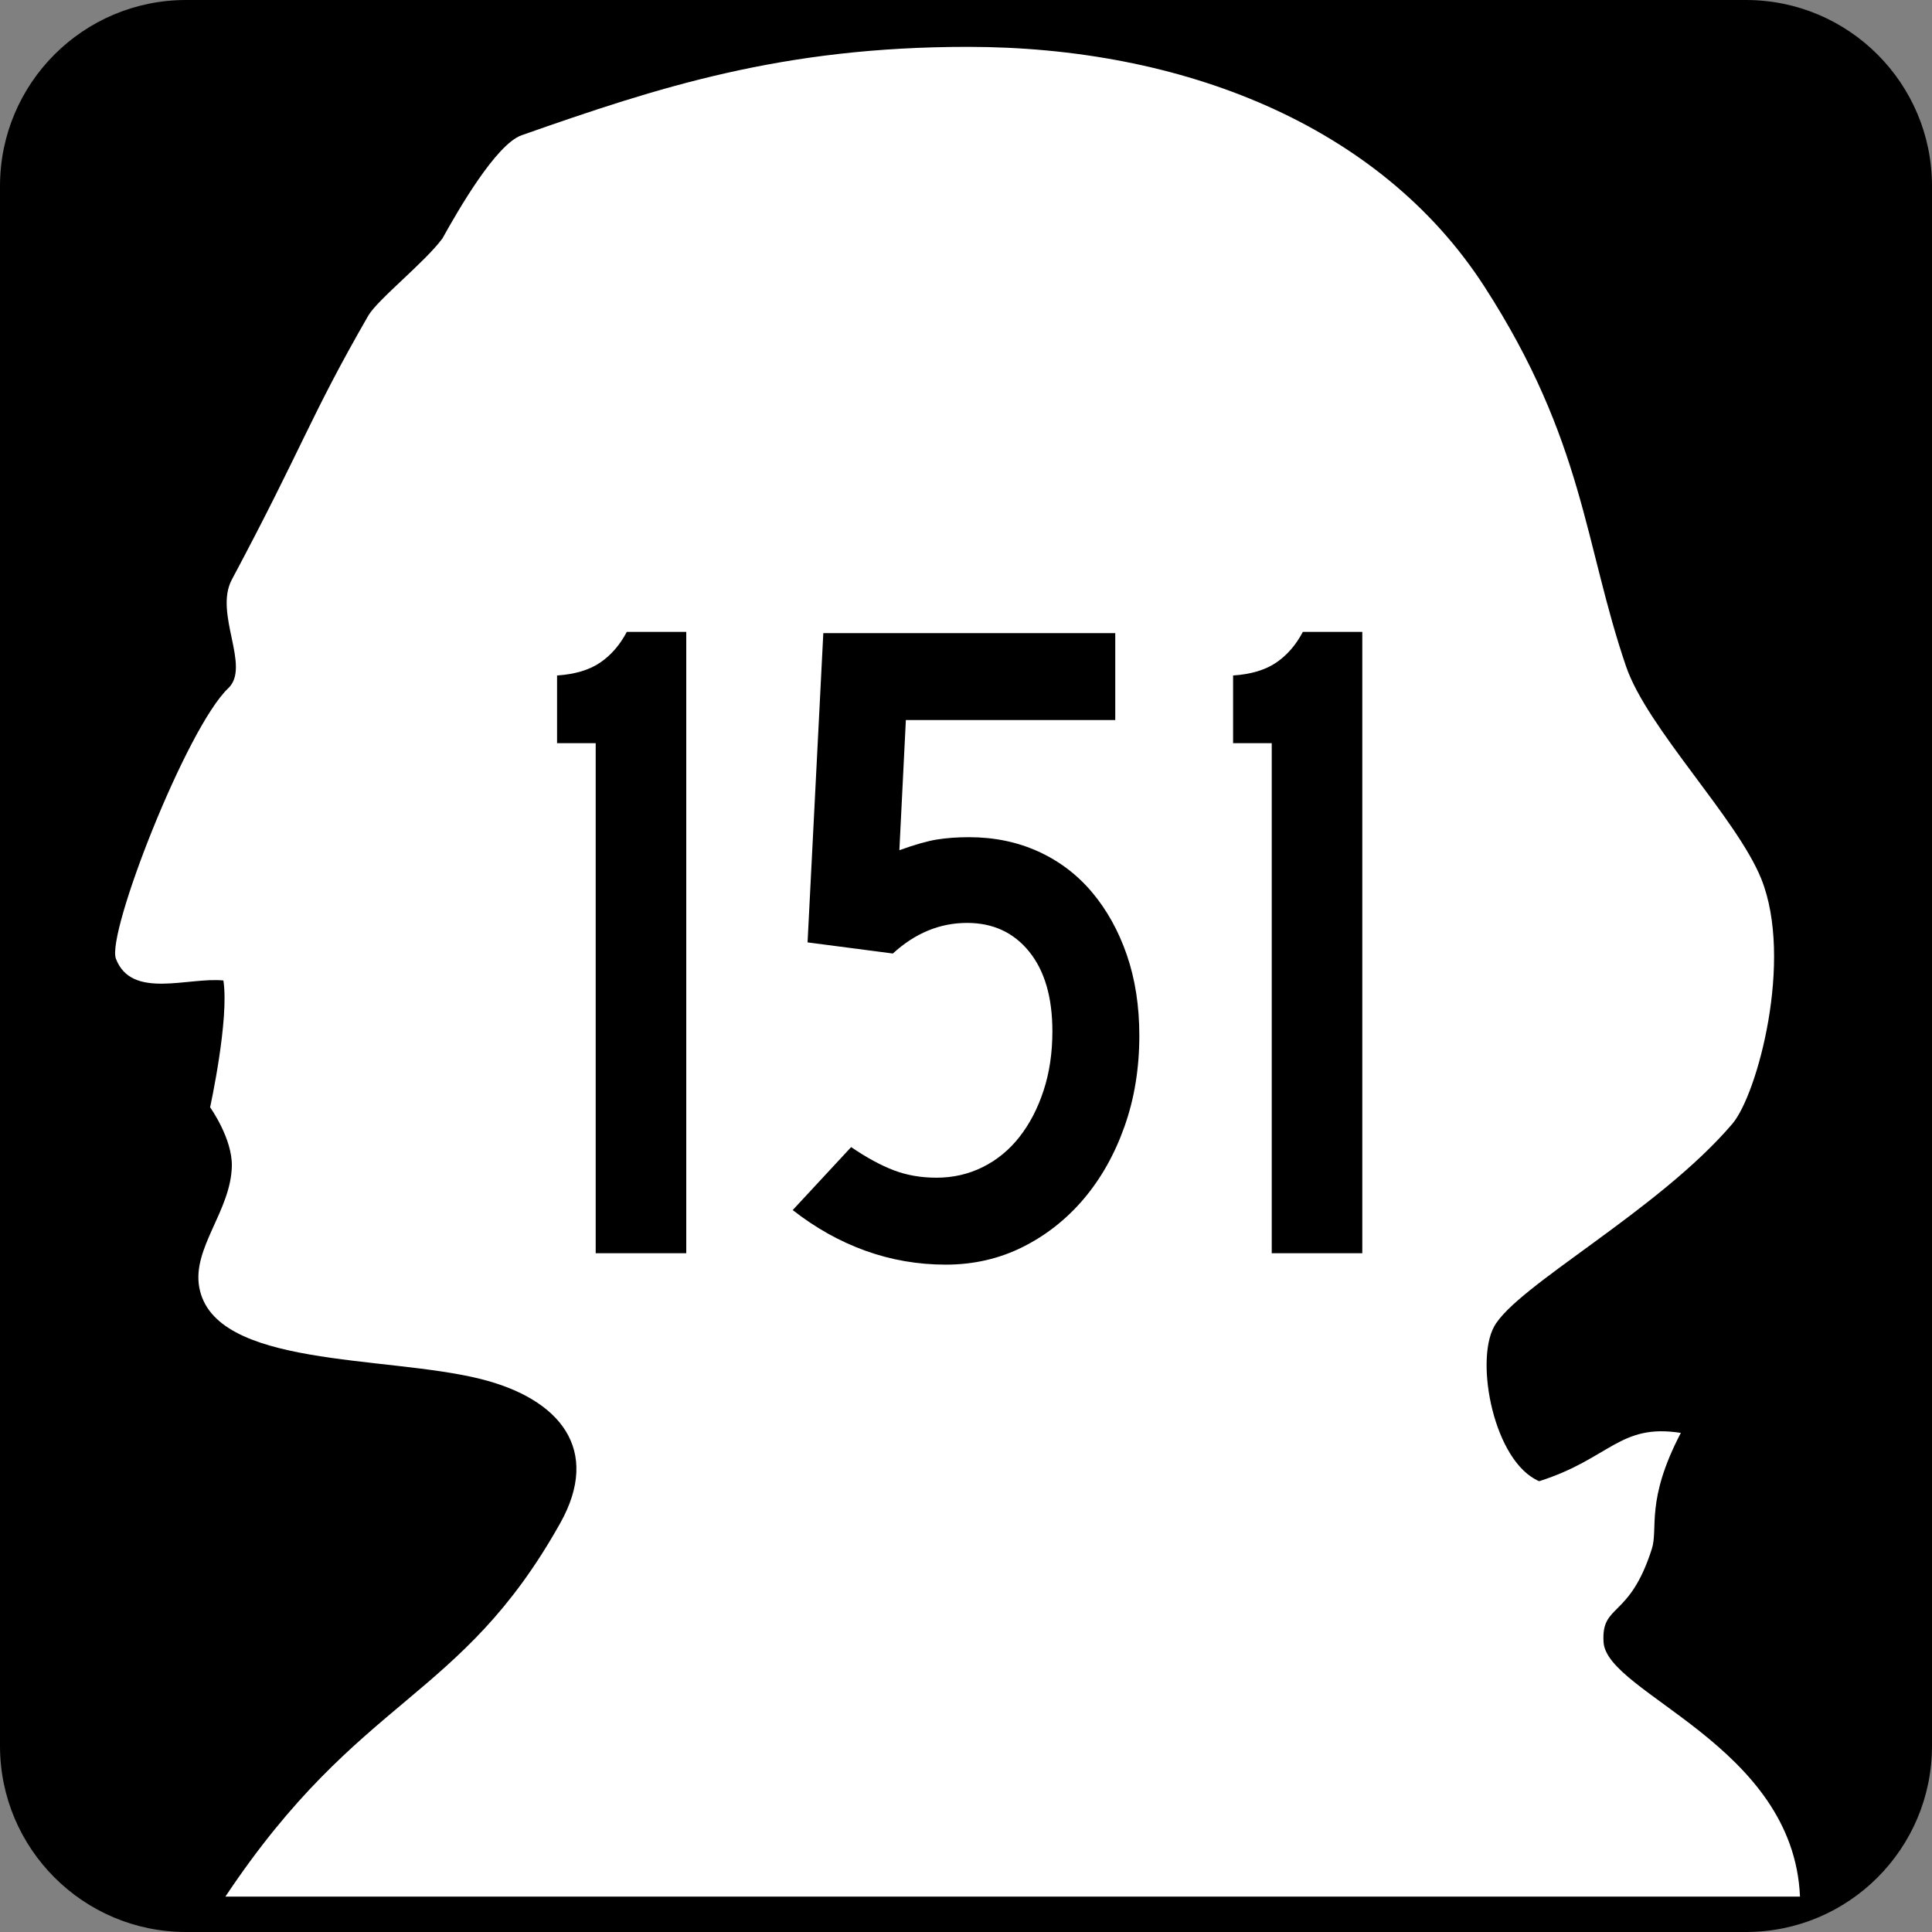
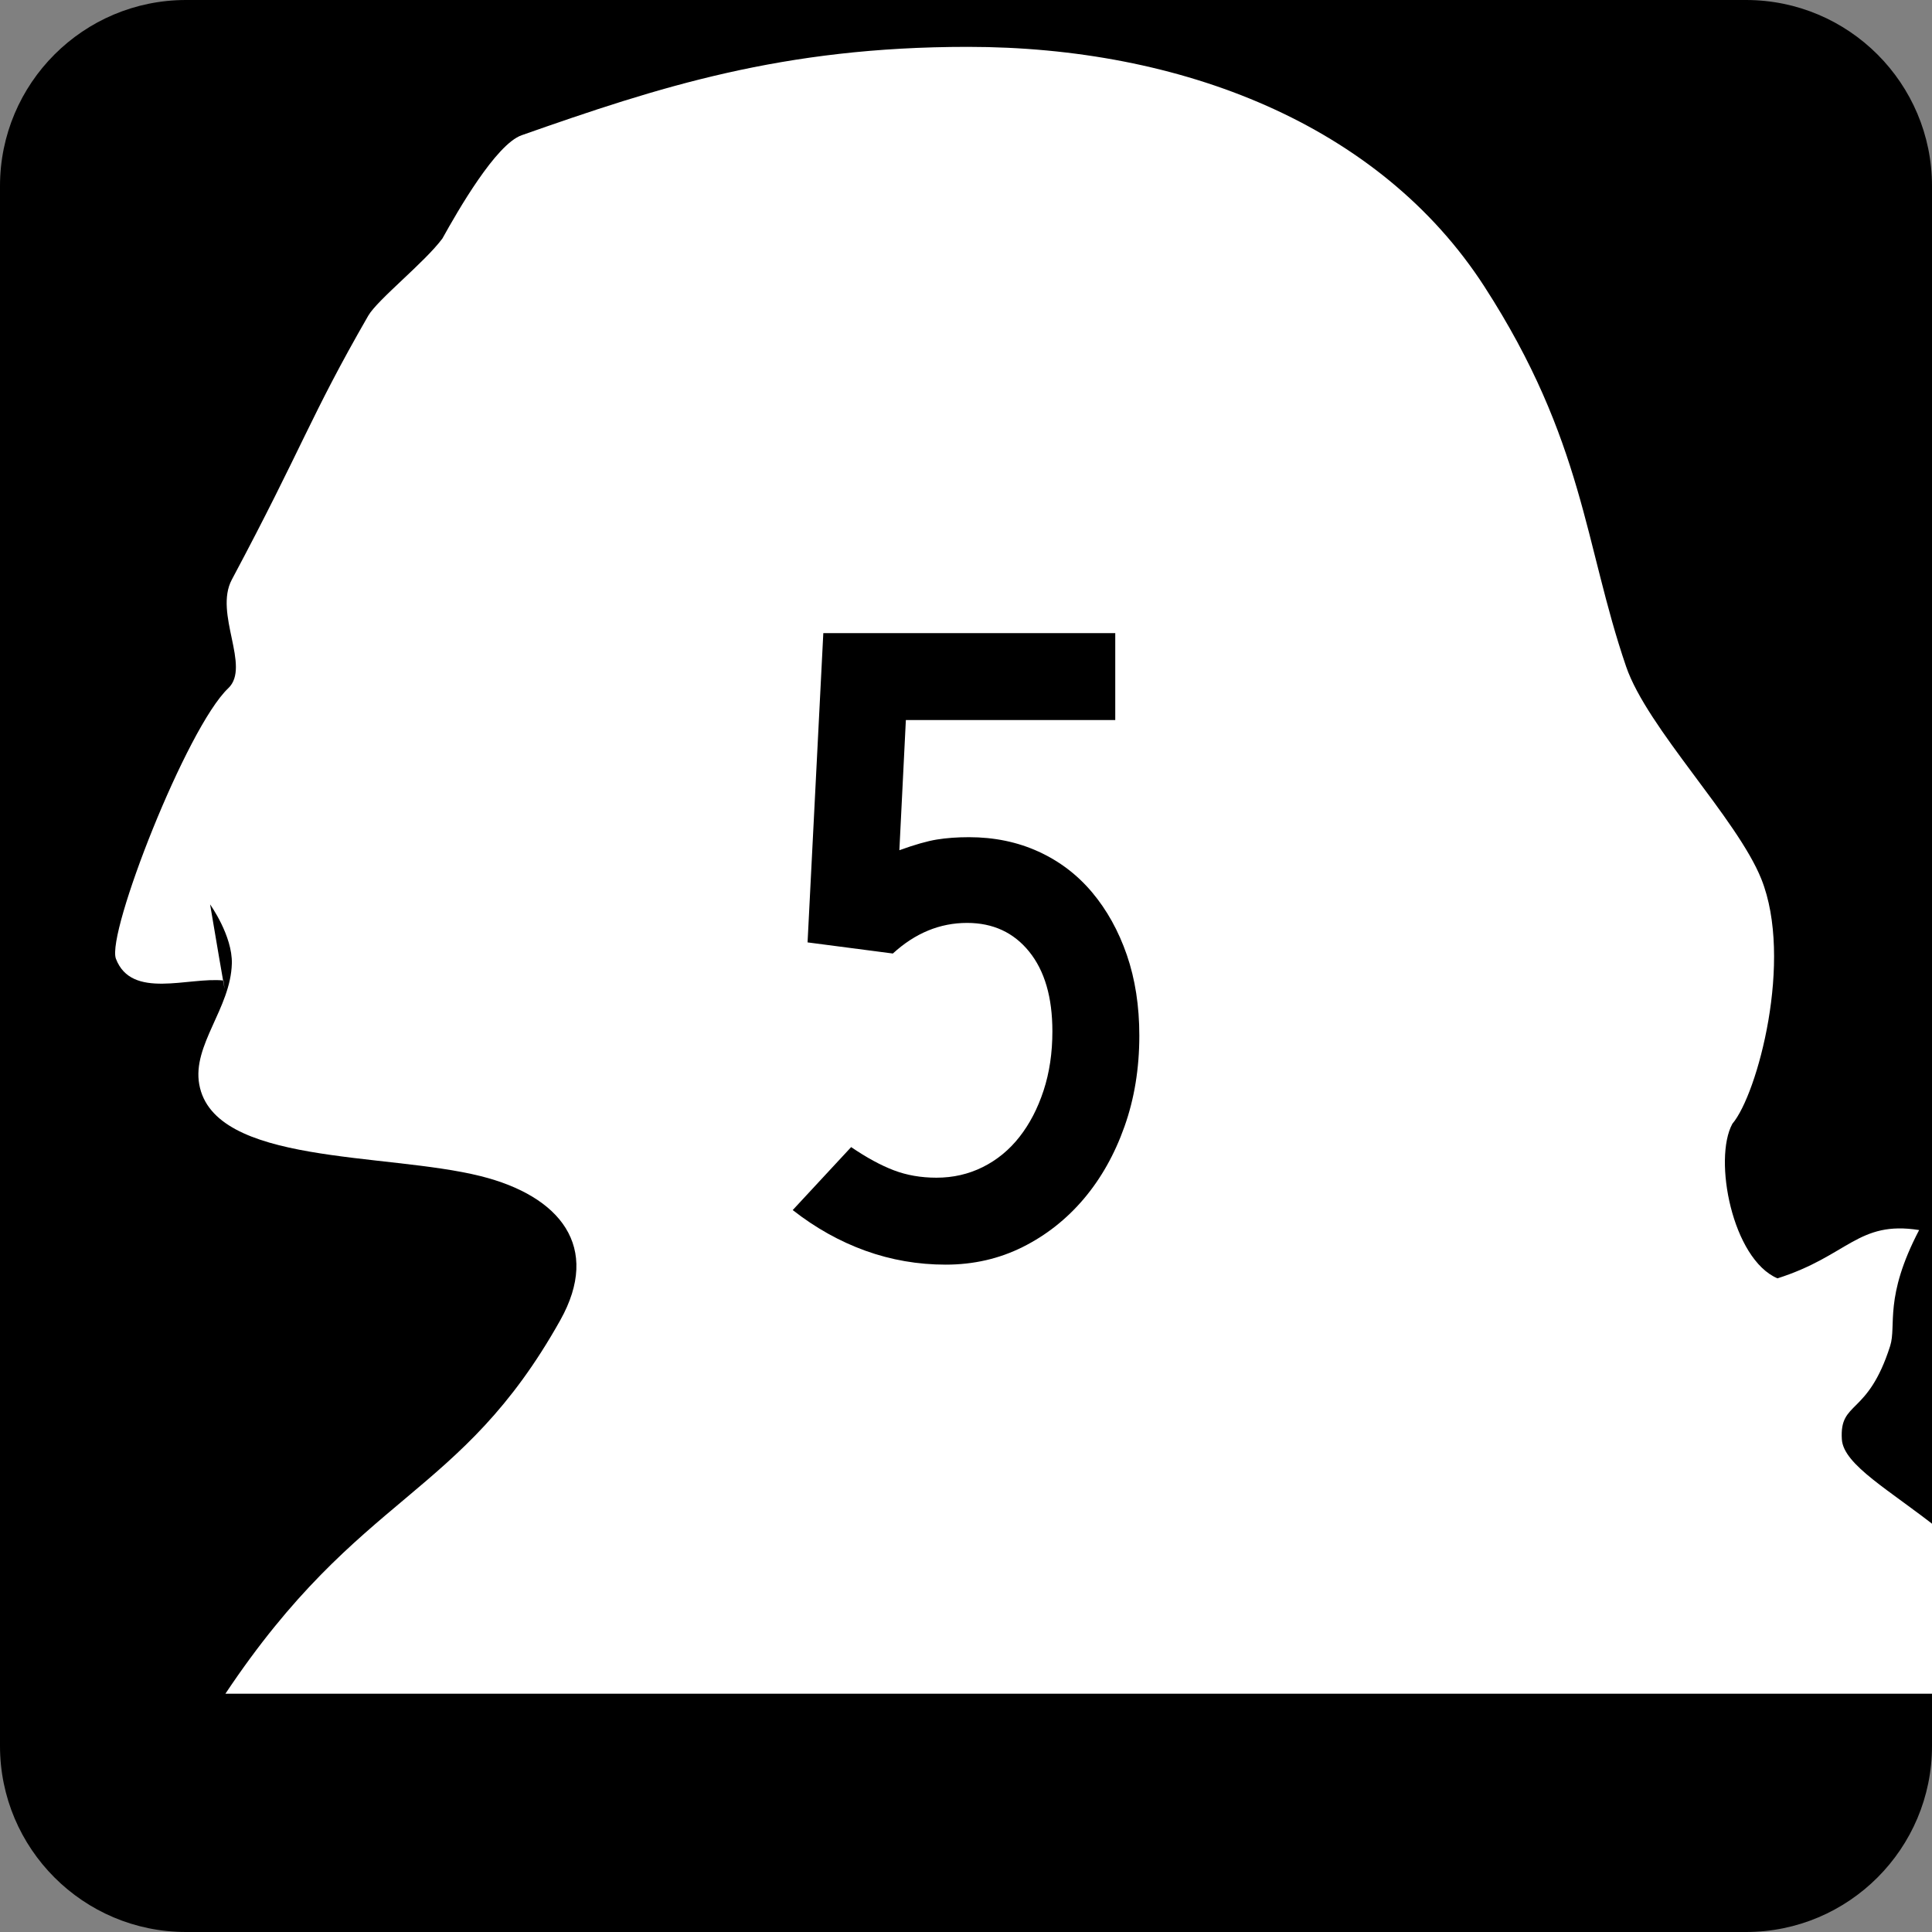
<svg xmlns="http://www.w3.org/2000/svg" width="600" height="600" viewBox="0 0 600 600" style="overflow:visible;enable-background:new 0 0 600 600" xml:space="preserve">
  <rect x="0" y="0" width="600" height="600" fill="#808080" stroke="none" />
  <g id="Layer_1">
    <g id="Shield_153_">
      <path id="Background_1_" d="M600,542.227C600,574.125,574.125,600,542.227,600H57.782C25.869,600,0,574.125,0,542.227V57.782     C0,25.869,25.869,0,57.782,0h484.444C574.125,0,600,25.869,600,57.782V542.227z" />
-       <path id="Head_1_" style="fill:#FFFFFF;" d="M69.375,304.5C58.5,303.375,40.86,310.506,36,297.75     c-3-7.875,21.964-71.769,34.875-84C78,207,66.352,190.588,72,180c22.21-41.643,24.129-50.279,42.363-81.952     c2.877-4.995,17.584-16.603,23.036-23.991C142.195,65.417,154.022,44.804,162,42c42.58-14.971,80.971-27.448,138.554-27.448     c66.226,0,127.89,24.047,160.444,74.449C492,137.001,492,168.999,505.002,207c6.551,19.14,34.482,47.2,42,66     c9.996,24.999-1.189,66.832-9,76.002c-23.004,27-67.096,50.338-74.004,63c-6,10.998-0.029,41.988,14.004,48     c22.002-6.996,24.996-18,43.998-15c-10.998,21-6.967,29.607-9,36c-7.002,21.996-15.762,16.834-15,28.998     c1.002,16.002,58.998,31.998,61.002,79.002H69.999c42-63,72.882-60.434,104.001-116.004c12.741-22.752,0.003-38.566-24.75-44.748     c-29.637-7.4-82.875-3.375-87.375-28.5c-2.186-12.205,9.75-23.625,10.125-37.5c0.234-8.631-6.75-18.375-6.75-18.375     S71.25,316.5,69.375,304.5z" />
+       <path id="Head_1_" style="fill:#FFFFFF;" d="M69.375,304.5C58.5,303.375,40.86,310.506,36,297.75     c-3-7.875,21.964-71.769,34.875-84C78,207,66.352,190.588,72,180c22.21-41.643,24.129-50.279,42.363-81.952     c2.877-4.995,17.584-16.603,23.036-23.991C142.195,65.417,154.022,44.804,162,42c42.58-14.971,80.971-27.448,138.554-27.448     c66.226,0,127.89,24.047,160.444,74.449C492,137.001,492,168.999,505.002,207c6.551,19.14,34.482,47.2,42,66     c9.996,24.999-1.189,66.832-9,76.002c-6,10.998-0.029,41.988,14.004,48     c22.002-6.996,24.996-18,43.998-15c-10.998,21-6.967,29.607-9,36c-7.002,21.996-15.762,16.834-15,28.998     c1.002,16.002,58.998,31.998,61.002,79.002H69.999c42-63,72.882-60.434,104.001-116.004c12.741-22.752,0.003-38.566-24.75-44.748     c-29.637-7.4-82.875-3.375-87.375-28.5c-2.186-12.205,9.75-23.625,10.125-37.5c0.234-8.631-6.75-18.375-6.75-18.375     S71.25,316.5,69.375,304.5z" />
    </g>
    <g>
-       <path d="M184.999,389.205V230.803h-11.997v-21.023c5.575-0.381,10.052-1.723,13.427-4.031c3.363-2.303,6.105-5.473,8.227-9.504     h18.469v192.961H184.999z" />
      <path d="M353.828,321.617c0,10.178-1.535,19.588-4.605,28.225c-3.059,8.637-7.277,16.125-12.633,22.459     c-5.367,6.334-11.695,11.326-18.984,14.971c-7.298,3.645-15.267,5.473-23.903,5.473c-8.643,0-16.945-1.441-24.914-4.307     c-7.969-2.871-15.504-7.084-22.605-12.639l18.146-19.559c4.793,3.264,9.211,5.666,13.242,7.201s8.449,2.303,13.254,2.303     c5.18,0,9.979-1.102,14.396-3.305s8.209-5.32,11.376-9.352c3.164-4.031,5.66-8.824,7.488-14.391     c1.828-5.561,2.742-11.701,2.742-18.416c0-10.547-2.402-18.791-7.207-24.738c-4.802-5.947-11.229-8.924-19.292-8.924     c-8.449,0-16.131,3.17-23.045,9.504l-26.49-3.457l4.893-96.047h90.665v27h-65.03l-2.016,40.424     c4.793-1.734,8.684-2.842,11.66-3.322s6.287-0.727,9.938-0.727c7.869,0,15.064,1.488,21.589,4.465     c6.527,2.977,12.082,7.201,16.676,12.674s8.191,11.947,10.781,19.436C352.527,304.057,353.828,312.406,353.828,321.617z" />
-       <path d="M394.949,389.205V230.803h-12v-21.023c5.578-0.381,10.055-1.723,13.43-4.031c3.363-2.303,6.105-5.473,8.227-9.504h18.469     v192.961H394.949z" />
    </g>
  </g>
</svg>